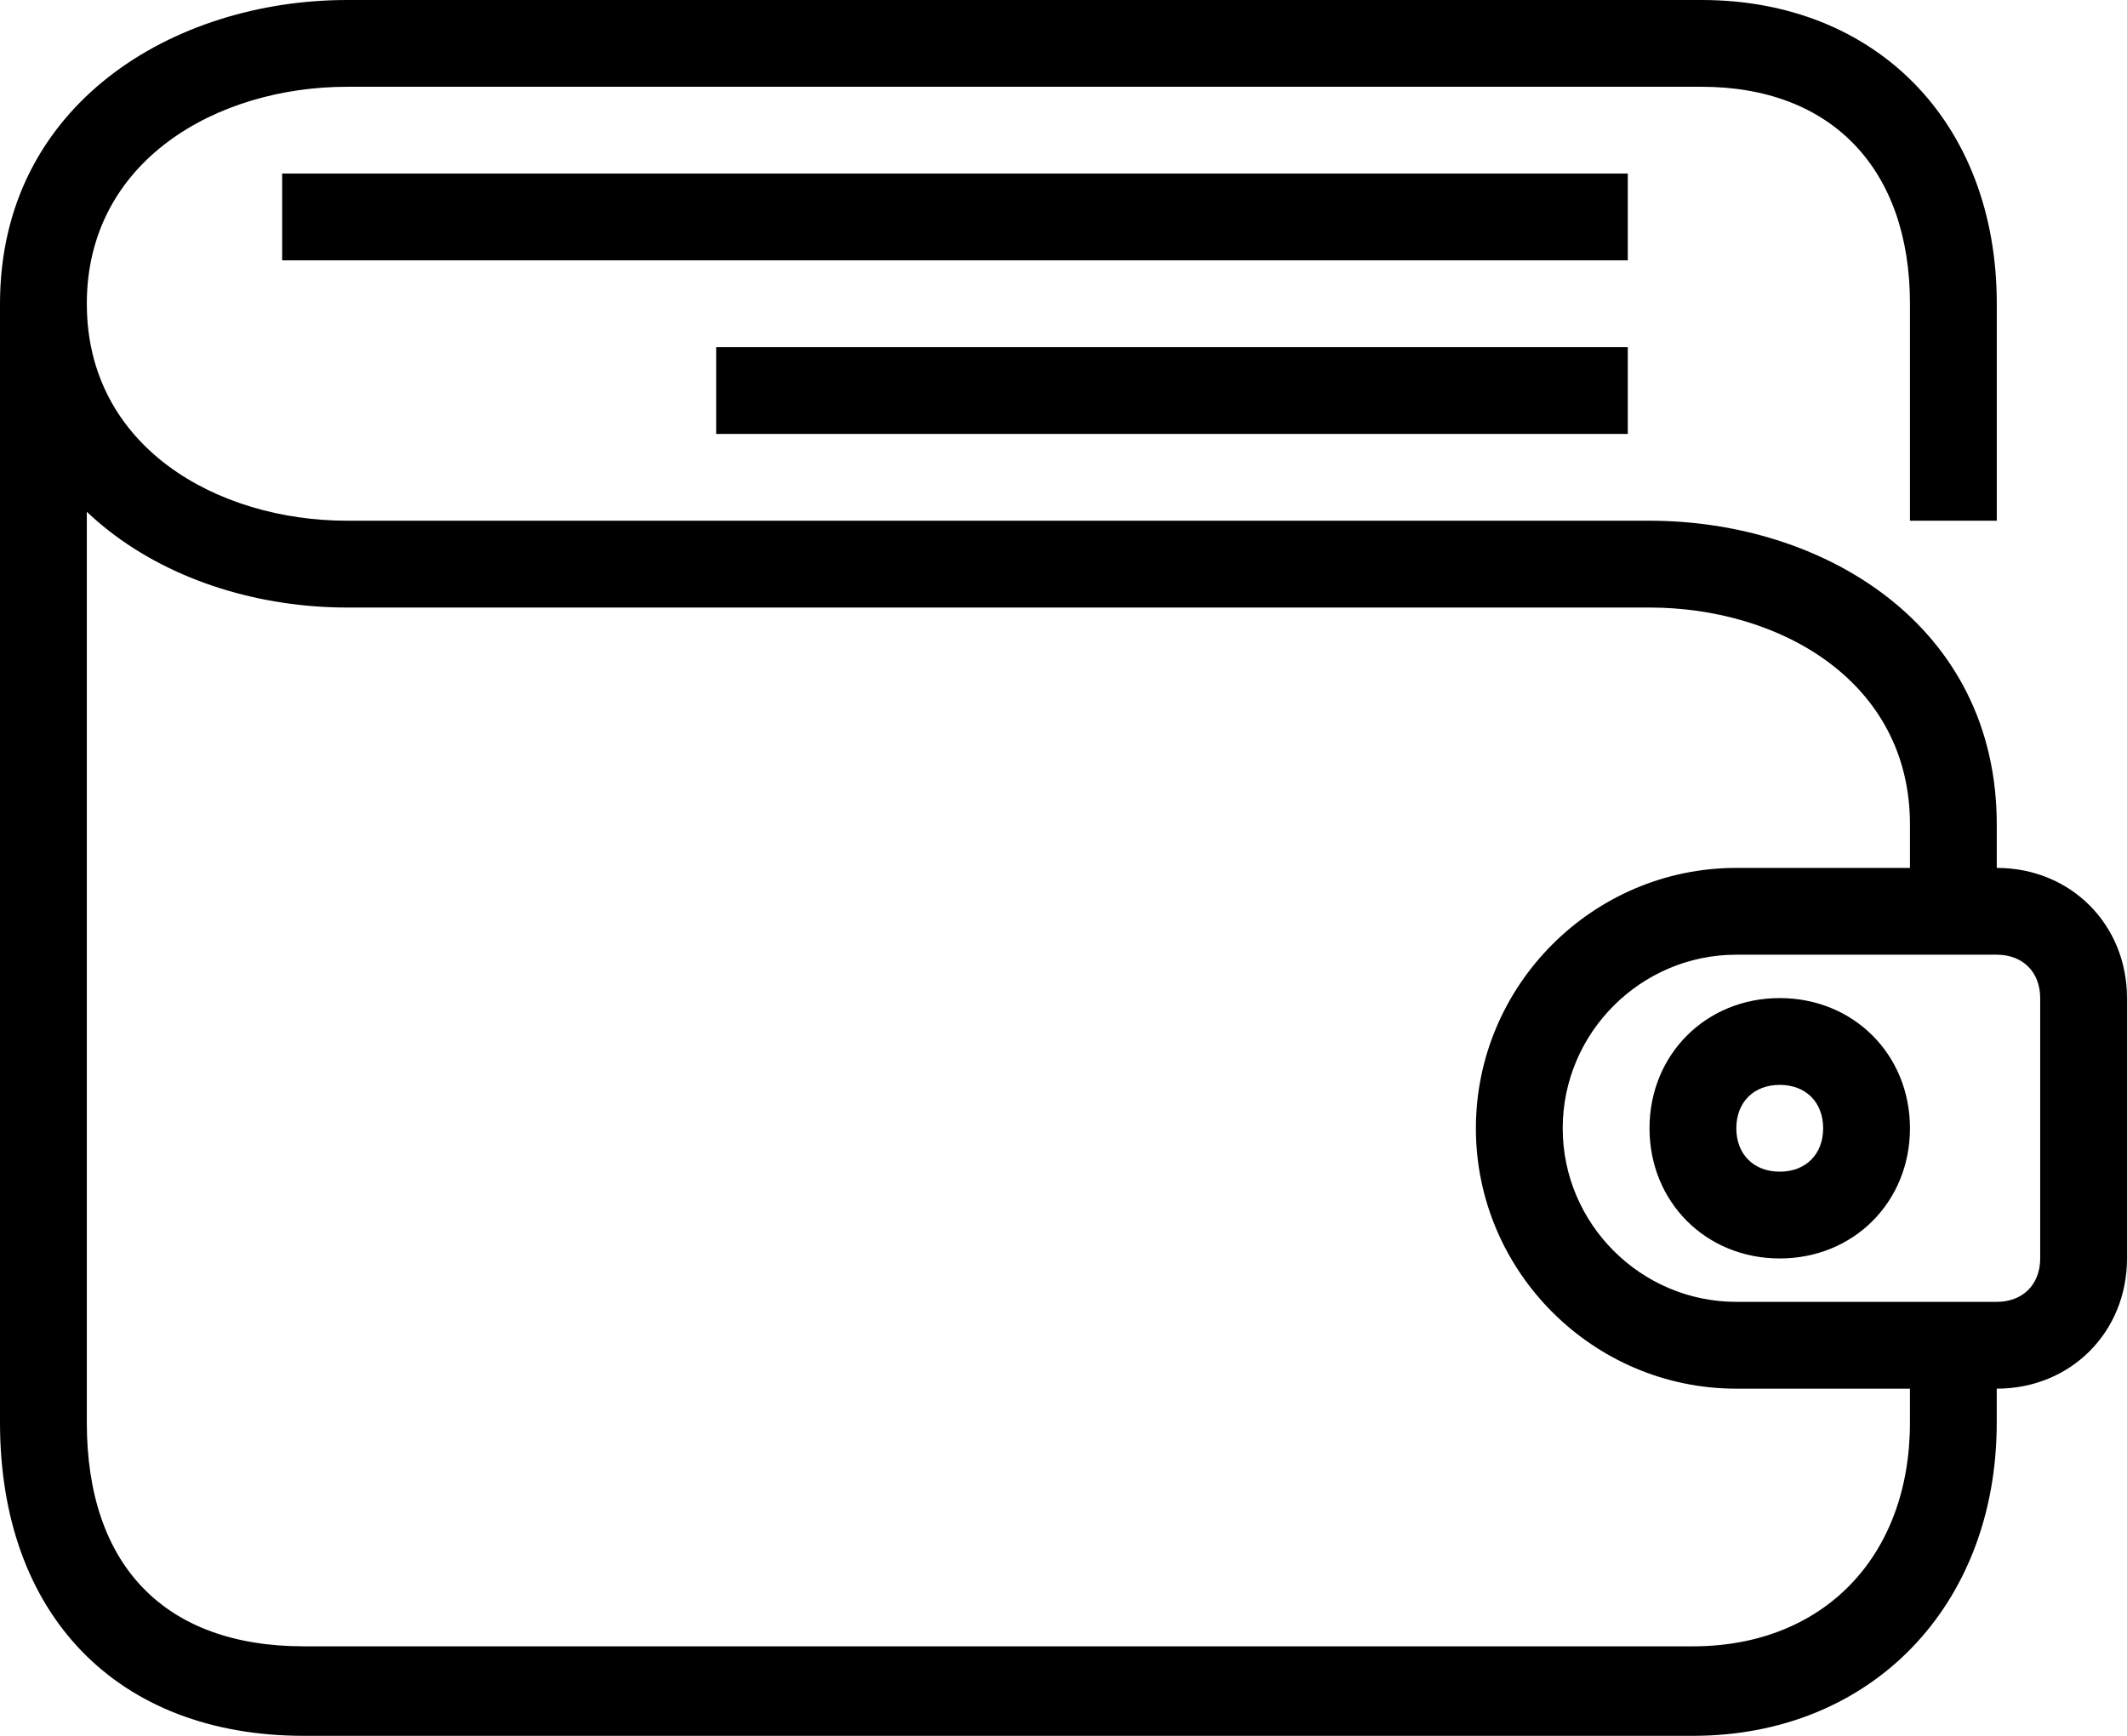
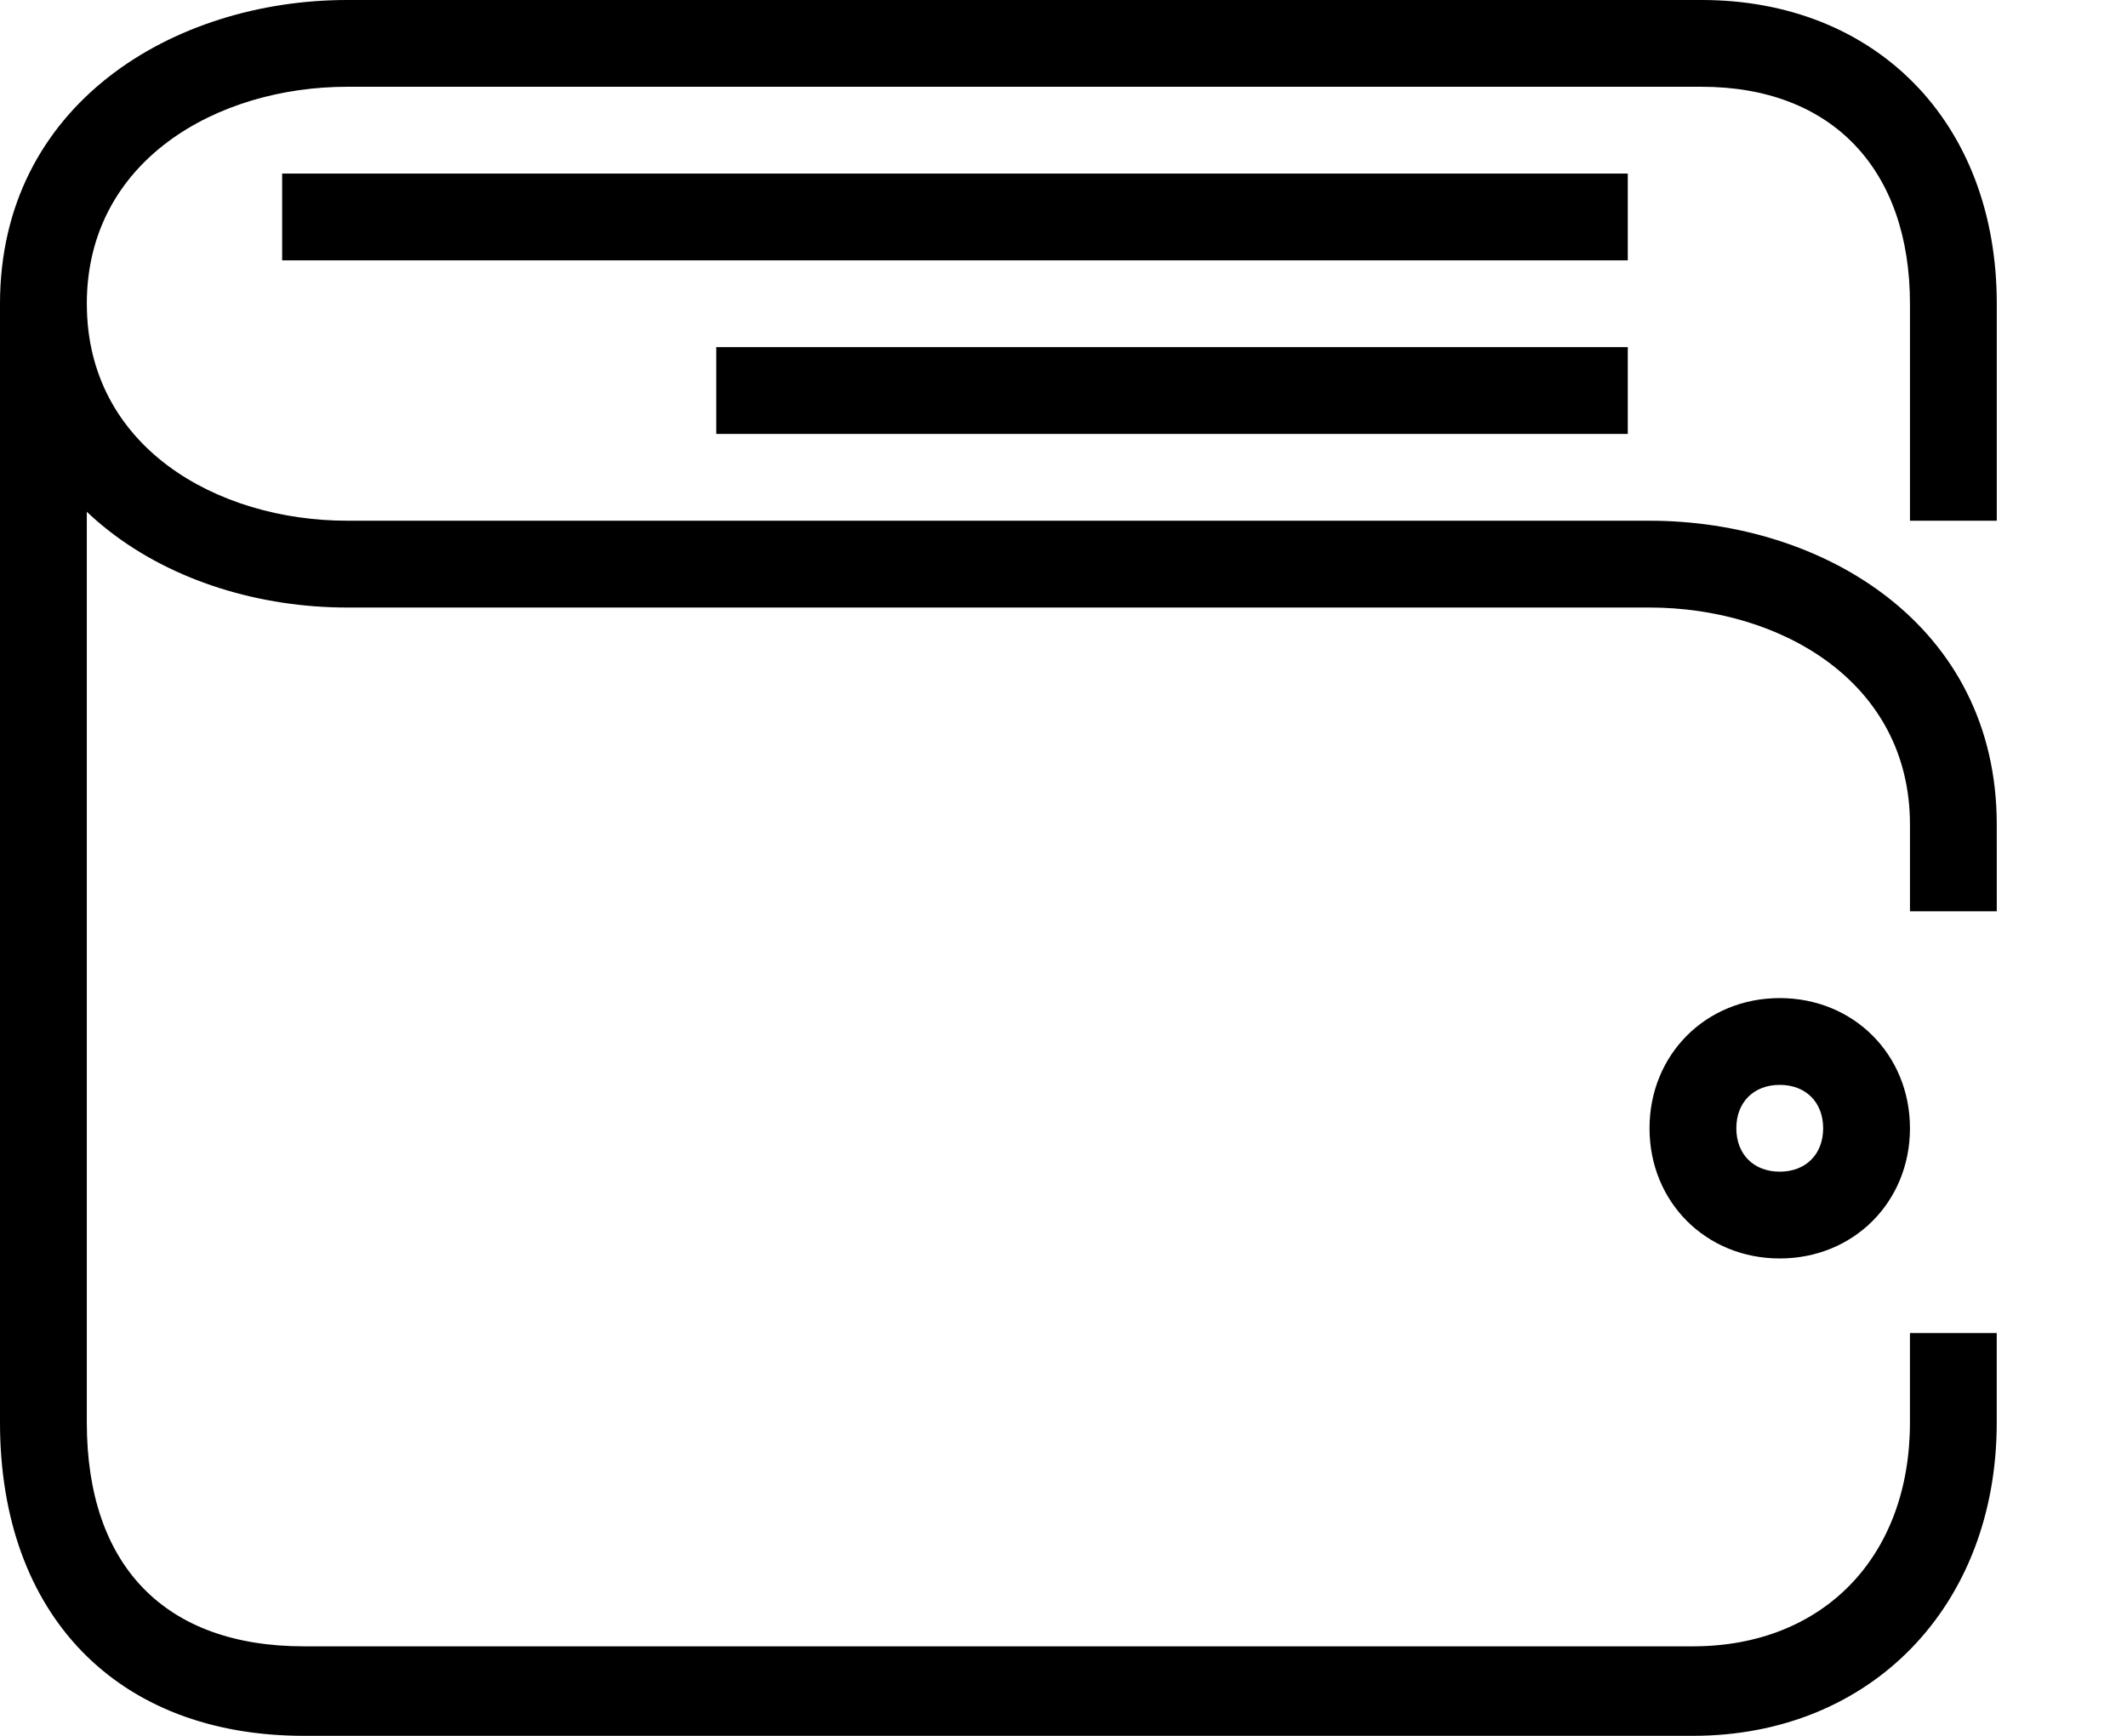
<svg xmlns="http://www.w3.org/2000/svg" version="1.1" id="wallet" x="0px" y="0px" width="91.779px" height="74.921px" viewBox="4.955 12.54 91.779 74.921" enable-background="new 4.955 12.54 91.779 74.921" xml:space="preserve">
  <path d="M91.115,51.873h-3.746v-3.746c0-6.181-5.619-9.365-11.238-9.365H19.939c-7.492,0-14.984-4.495-14.984-13.111  c0-8.616,7.492-13.111,14.984-13.111h58.439c7.492,0,12.737,5.245,12.737,13.111v9.365h-3.746V25.65  c0-5.806-3.371-9.365-8.991-9.365H19.939c-5.619,0-11.238,3.184-11.238,9.365s5.619,9.365,11.238,9.365H76.13  c7.492,0,14.984,4.495,14.984,13.111L91.115,51.873L91.115,51.873z" />
  <path d="M78.004,87.461H18.066c-8.054,0-13.111-5.215-13.111-13.521V25.65h3.746v48.29c0,6.182,3.371,9.658,9.365,9.658h59.937  c5.619,0,9.365-3.863,9.365-9.658v-3.862h3.745v3.862C91.115,81.859,85.684,87.461,78.004,87.461z" />
  <rect x="17.13" y="20.031" width="58.063" height="3.746" />
  <rect x="35.86" y="27.523" width="39.333" height="3.746" />
-   <path d="M91.115,72.477H79.877c-6.182,0-11.238-5.057-11.238-11.237C68.639,55.057,73.695,50,79.877,50h11.238  c3.184,0,5.619,2.436,5.619,5.619v11.238C96.734,70.042,94.299,72.477,91.115,72.477z M79.877,53.746  c-4.121,0-7.492,3.371-7.492,7.492s3.371,7.492,7.492,7.492h11.238c1.123,0,1.873-0.75,1.873-1.873V55.619  c0-1.124-0.75-1.873-1.873-1.873H79.877z" />
  <path d="M81.75,66.857c-3.184,0-5.619-2.436-5.619-5.619s2.436-5.619,5.619-5.619s5.619,2.436,5.619,5.619  S84.934,66.857,81.75,66.857z M81.75,59.365c-1.124,0-1.873,0.749-1.873,1.873c0,1.123,0.749,1.873,1.873,1.873  s1.873-0.75,1.873-1.873C83.623,60.114,82.874,59.365,81.75,59.365z" />
</svg>